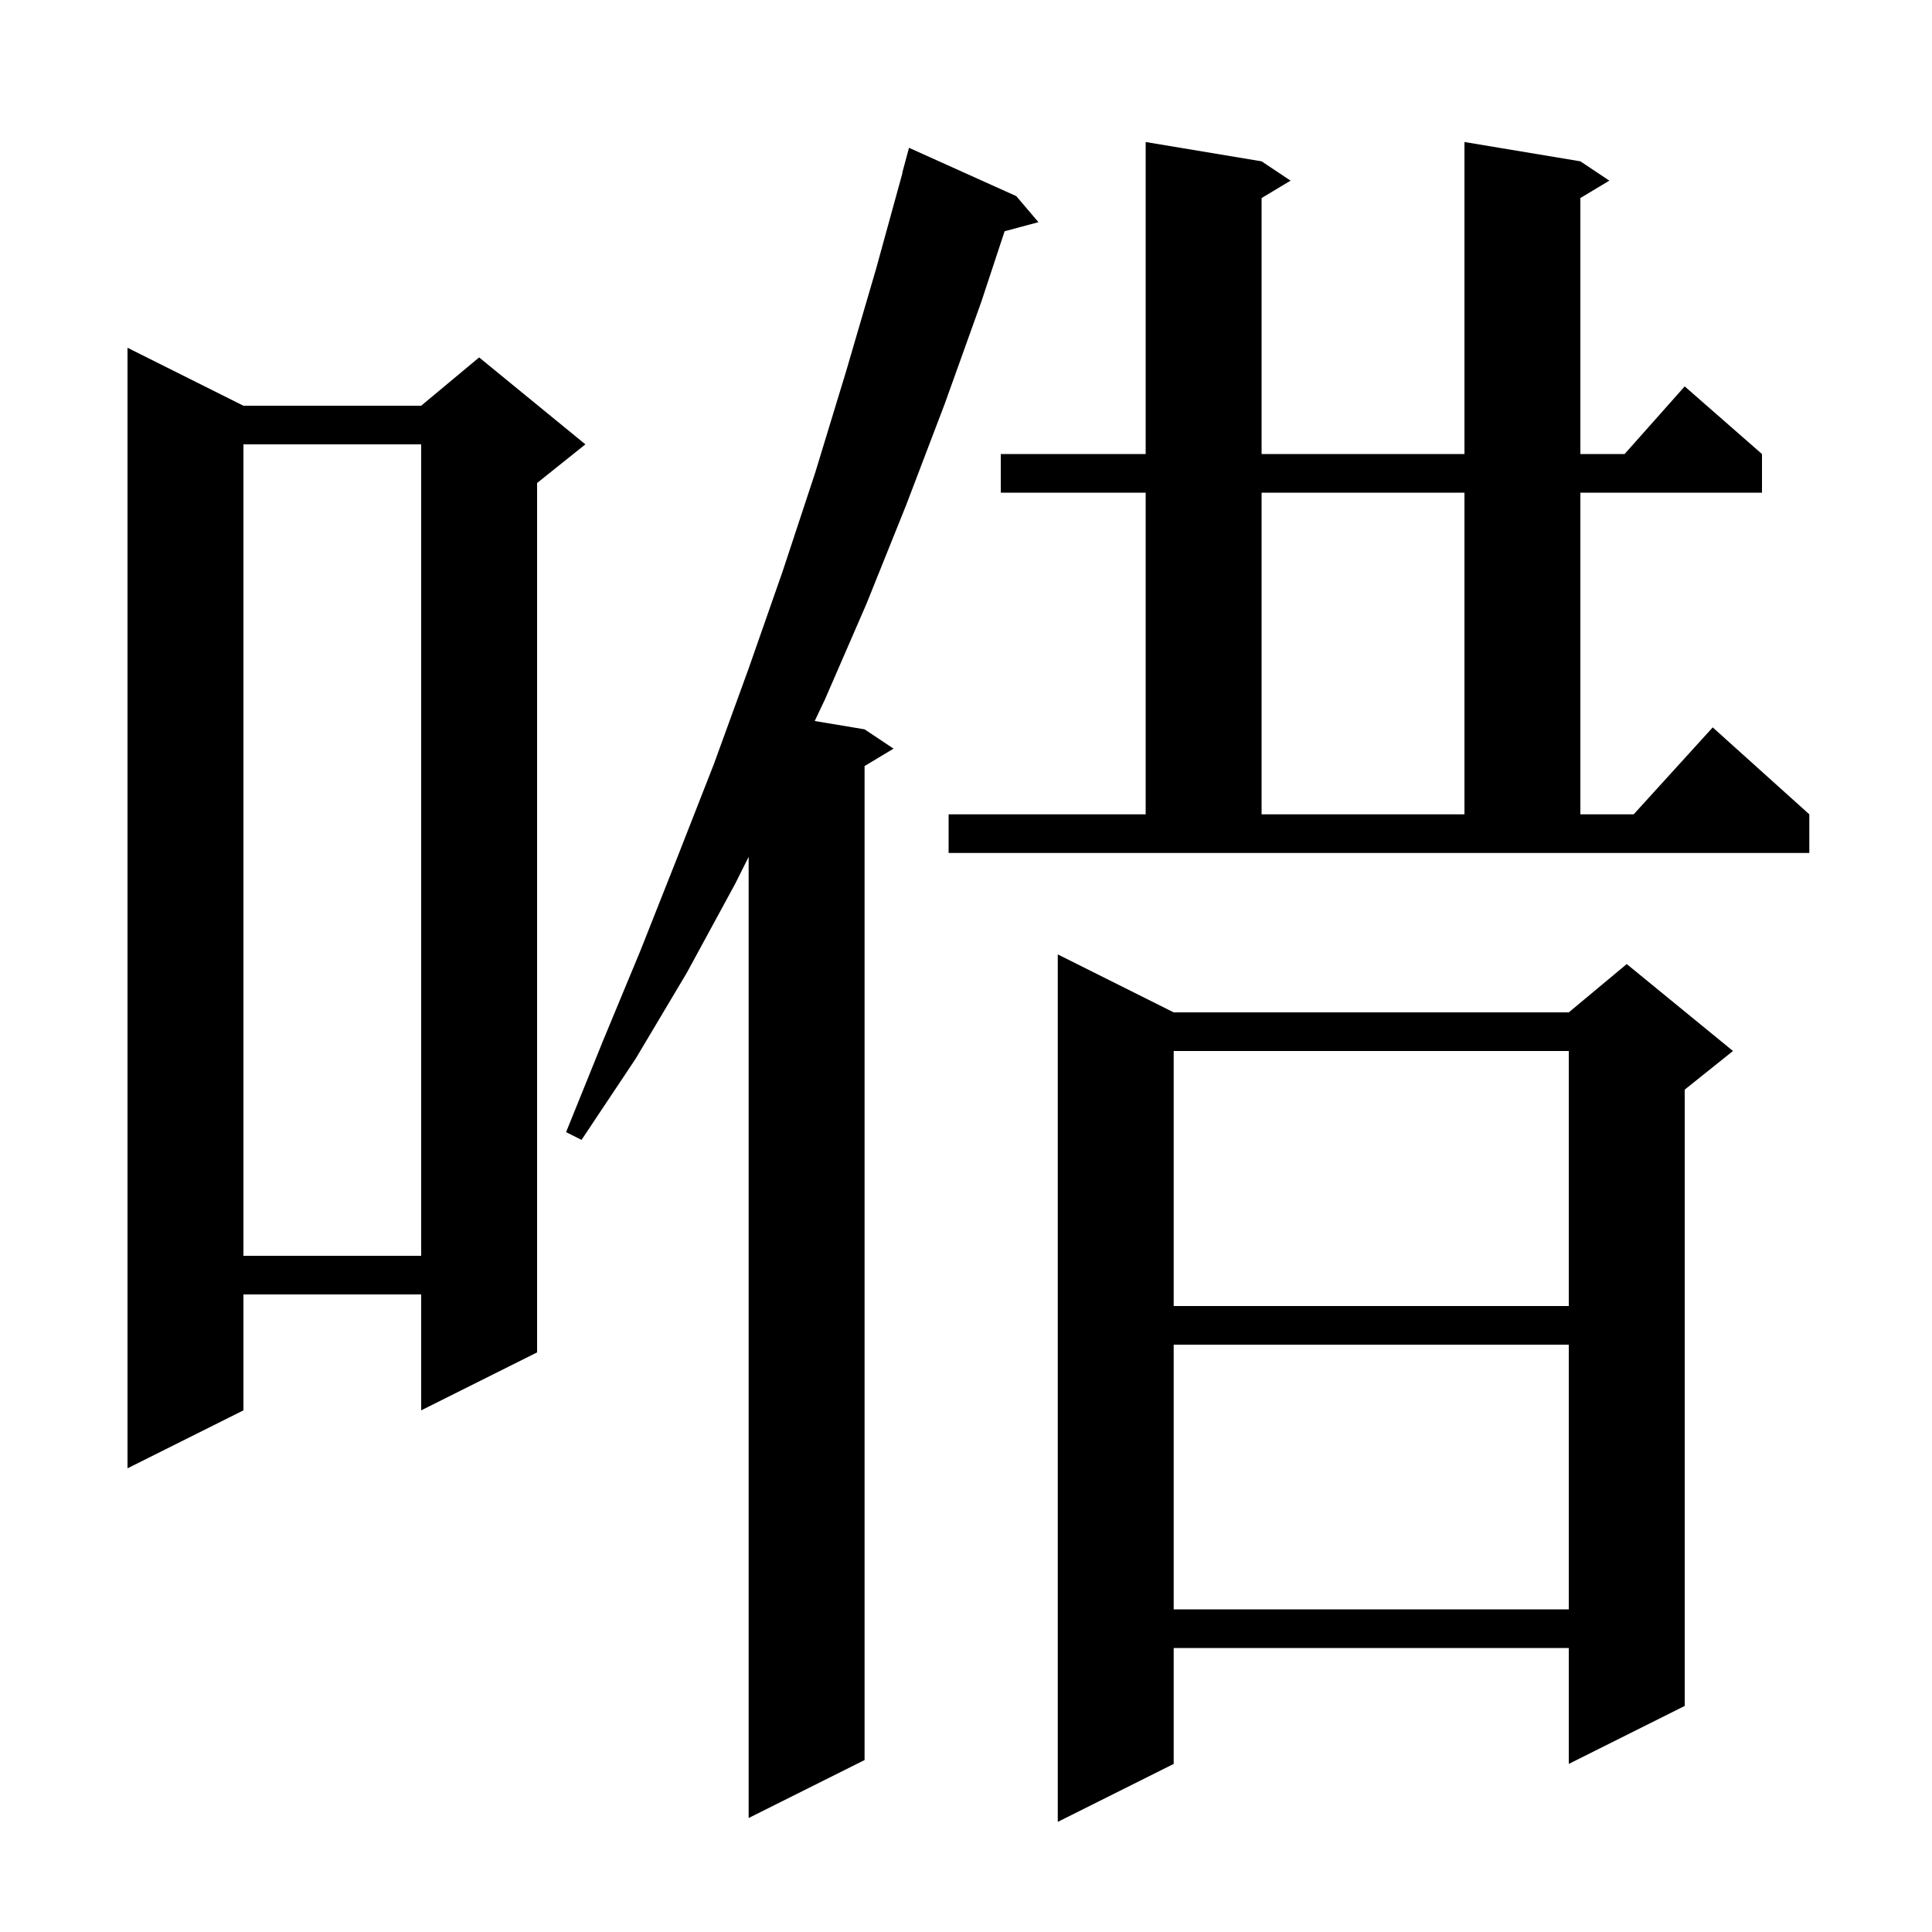
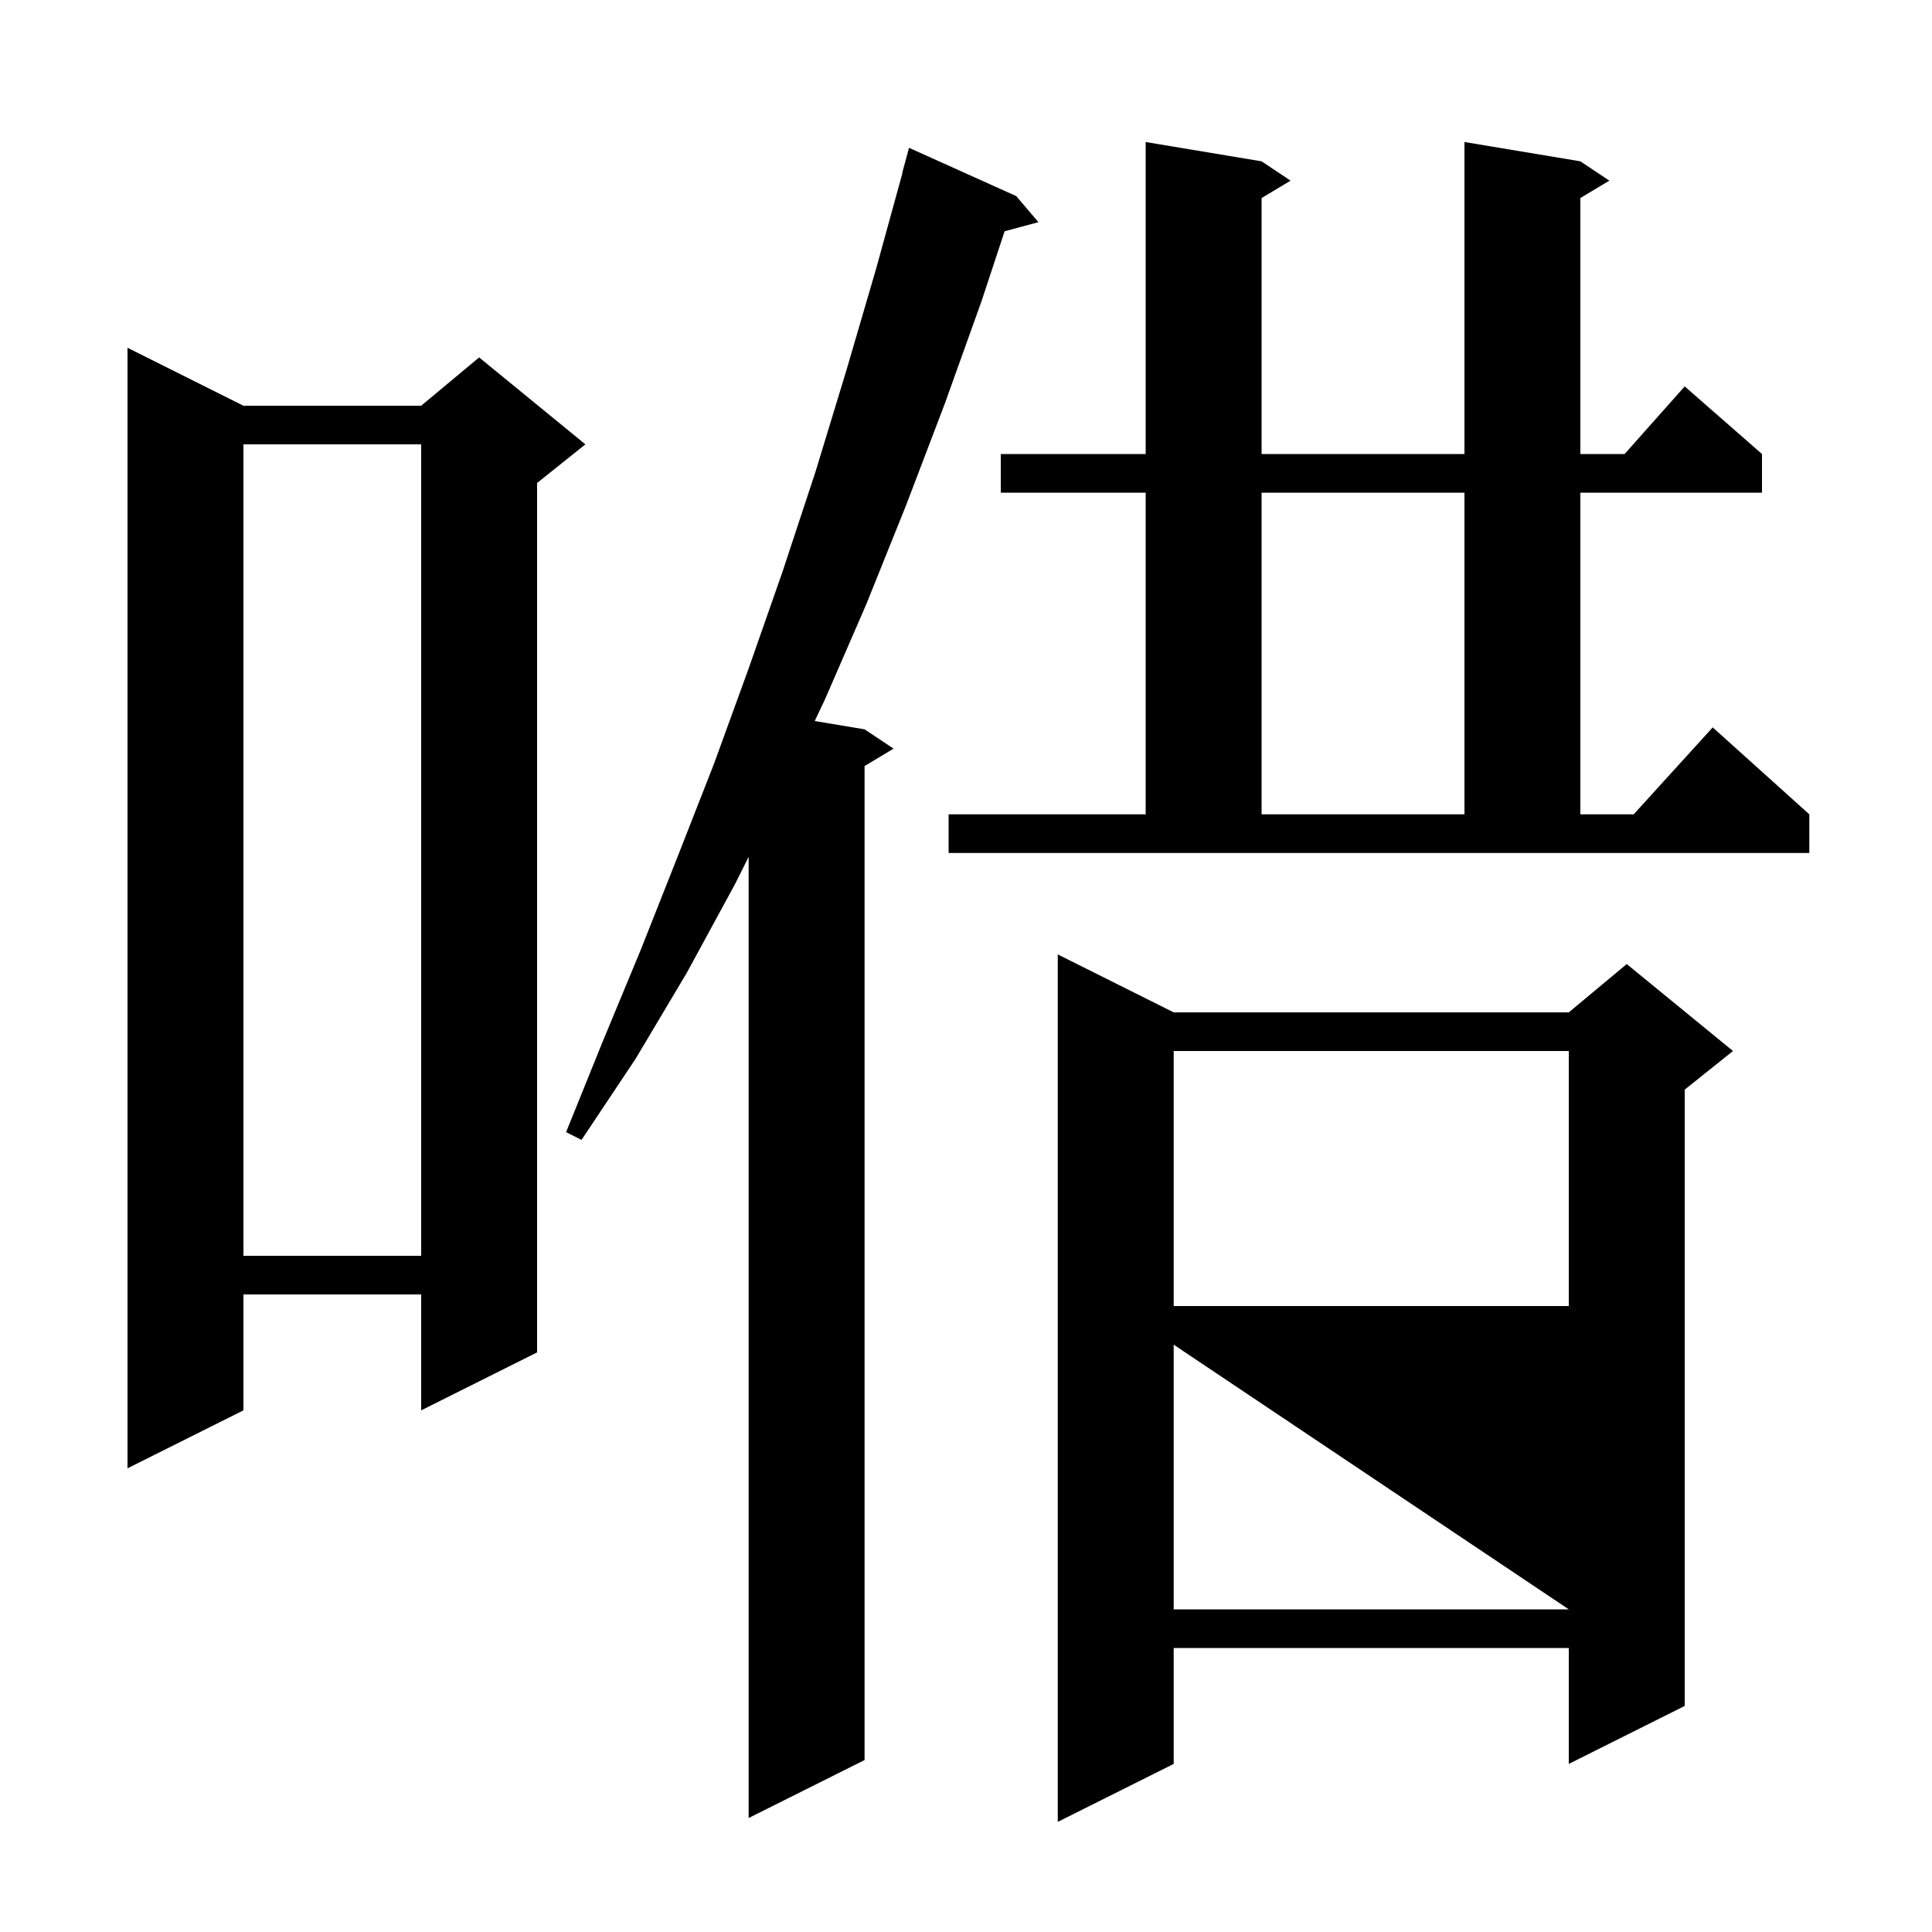
<svg xmlns="http://www.w3.org/2000/svg" version="1.1" baseProfile="full" viewBox="0 0 200 200" width="200" height="200">
  <g fill="currentColor">
-     <path d="M 121.5 104.8 L 162.4 104.8 L 168.4 99.8 L 179.4 108.8 L 174.4 112.8 L 174.4 176.6 L 162.4 182.6 L 162.4 170.6 L 121.5 170.6 L 121.5 182.6 L 109.5 188.6 L 109.5 98.8 Z M 105.2 20.3 L 107.5 23.0 L 103.998 23.938 L 101.6 31.2 L 97.8 41.8 L 93.8 52.3 L 89.7 62.5 L 85.4 72.4 L 84.338 74.64 L 89.5 75.5 L 92.5 77.5 L 89.5 79.3 L 89.5 182.2 L 77.5 188.2 L 77.5 88.7 L 76.1 91.5 L 71.1 100.7 L 65.8 109.6 L 60.2 118.0 L 58.6 117.2 L 62.4 107.8 L 66.3 98.4 L 70.1 88.8 L 73.9 79.1 L 77.5 69.2 L 81.0 59.2 L 84.4 48.9 L 87.6 38.4 L 90.7 27.8 L 93.423 17.905 L 93.4 17.9 L 94.1 15.3 Z M 121.5 139.2 L 121.5 166.6 L 162.4 166.6 L 162.4 139.2 Z M 25.2 42.0 L 43.6 42.0 L 49.6 37.0 L 60.6 46.0 L 55.6 50.0 L 55.6 140.0 L 43.6 146.0 L 43.6 134.0 L 25.2 134.0 L 25.2 146.0 L 13.2 152.0 L 13.2 36.0 Z M 121.5 108.8 L 121.5 135.2 L 162.4 135.2 L 162.4 108.8 Z M 25.2 46.0 L 25.2 130.0 L 43.6 130.0 L 43.6 46.0 Z M 98.2 84.3 L 118.6 84.3 L 118.6 51.0 L 103.6 51.0 L 103.6 47.0 L 118.6 47.0 L 118.6 14.7 L 130.6 16.7 L 133.6 18.7 L 130.6 20.5 L 130.6 47.0 L 151.6 47.0 L 151.6 14.7 L 163.6 16.7 L 166.6 18.7 L 163.6 20.5 L 163.6 47.0 L 168.178 47.0 L 174.4 40.0 L 182.4 47.0 L 182.4 51.0 L 163.6 51.0 L 163.6 84.3 L 169.118 84.3 L 177.3 75.3 L 187.3 84.3 L 187.3 88.3 L 98.2 88.3 Z M 130.6 51.0 L 130.6 84.3 L 151.6 84.3 L 151.6 51.0 Z " />
+     <path d="M 121.5 104.8 L 162.4 104.8 L 168.4 99.8 L 179.4 108.8 L 174.4 112.8 L 174.4 176.6 L 162.4 182.6 L 162.4 170.6 L 121.5 170.6 L 121.5 182.6 L 109.5 188.6 L 109.5 98.8 Z M 105.2 20.3 L 107.5 23.0 L 103.998 23.938 L 101.6 31.2 L 97.8 41.8 L 93.8 52.3 L 89.7 62.5 L 85.4 72.4 L 84.338 74.64 L 89.5 75.5 L 92.5 77.5 L 89.5 79.3 L 89.5 182.2 L 77.5 188.2 L 77.5 88.7 L 76.1 91.5 L 71.1 100.7 L 65.8 109.6 L 60.2 118.0 L 58.6 117.2 L 62.4 107.8 L 66.3 98.4 L 70.1 88.8 L 73.9 79.1 L 77.5 69.2 L 81.0 59.2 L 84.4 48.9 L 87.6 38.4 L 90.7 27.8 L 93.423 17.905 L 93.4 17.9 L 94.1 15.3 Z M 121.5 139.2 L 121.5 166.6 L 162.4 166.6 Z M 25.2 42.0 L 43.6 42.0 L 49.6 37.0 L 60.6 46.0 L 55.6 50.0 L 55.6 140.0 L 43.6 146.0 L 43.6 134.0 L 25.2 134.0 L 25.2 146.0 L 13.2 152.0 L 13.2 36.0 Z M 121.5 108.8 L 121.5 135.2 L 162.4 135.2 L 162.4 108.8 Z M 25.2 46.0 L 25.2 130.0 L 43.6 130.0 L 43.6 46.0 Z M 98.2 84.3 L 118.6 84.3 L 118.6 51.0 L 103.6 51.0 L 103.6 47.0 L 118.6 47.0 L 118.6 14.7 L 130.6 16.7 L 133.6 18.7 L 130.6 20.5 L 130.6 47.0 L 151.6 47.0 L 151.6 14.7 L 163.6 16.7 L 166.6 18.7 L 163.6 20.5 L 163.6 47.0 L 168.178 47.0 L 174.4 40.0 L 182.4 47.0 L 182.4 51.0 L 163.6 51.0 L 163.6 84.3 L 169.118 84.3 L 177.3 75.3 L 187.3 84.3 L 187.3 88.3 L 98.2 88.3 Z M 130.6 51.0 L 130.6 84.3 L 151.6 84.3 L 151.6 51.0 Z " />
  </g>
</svg>